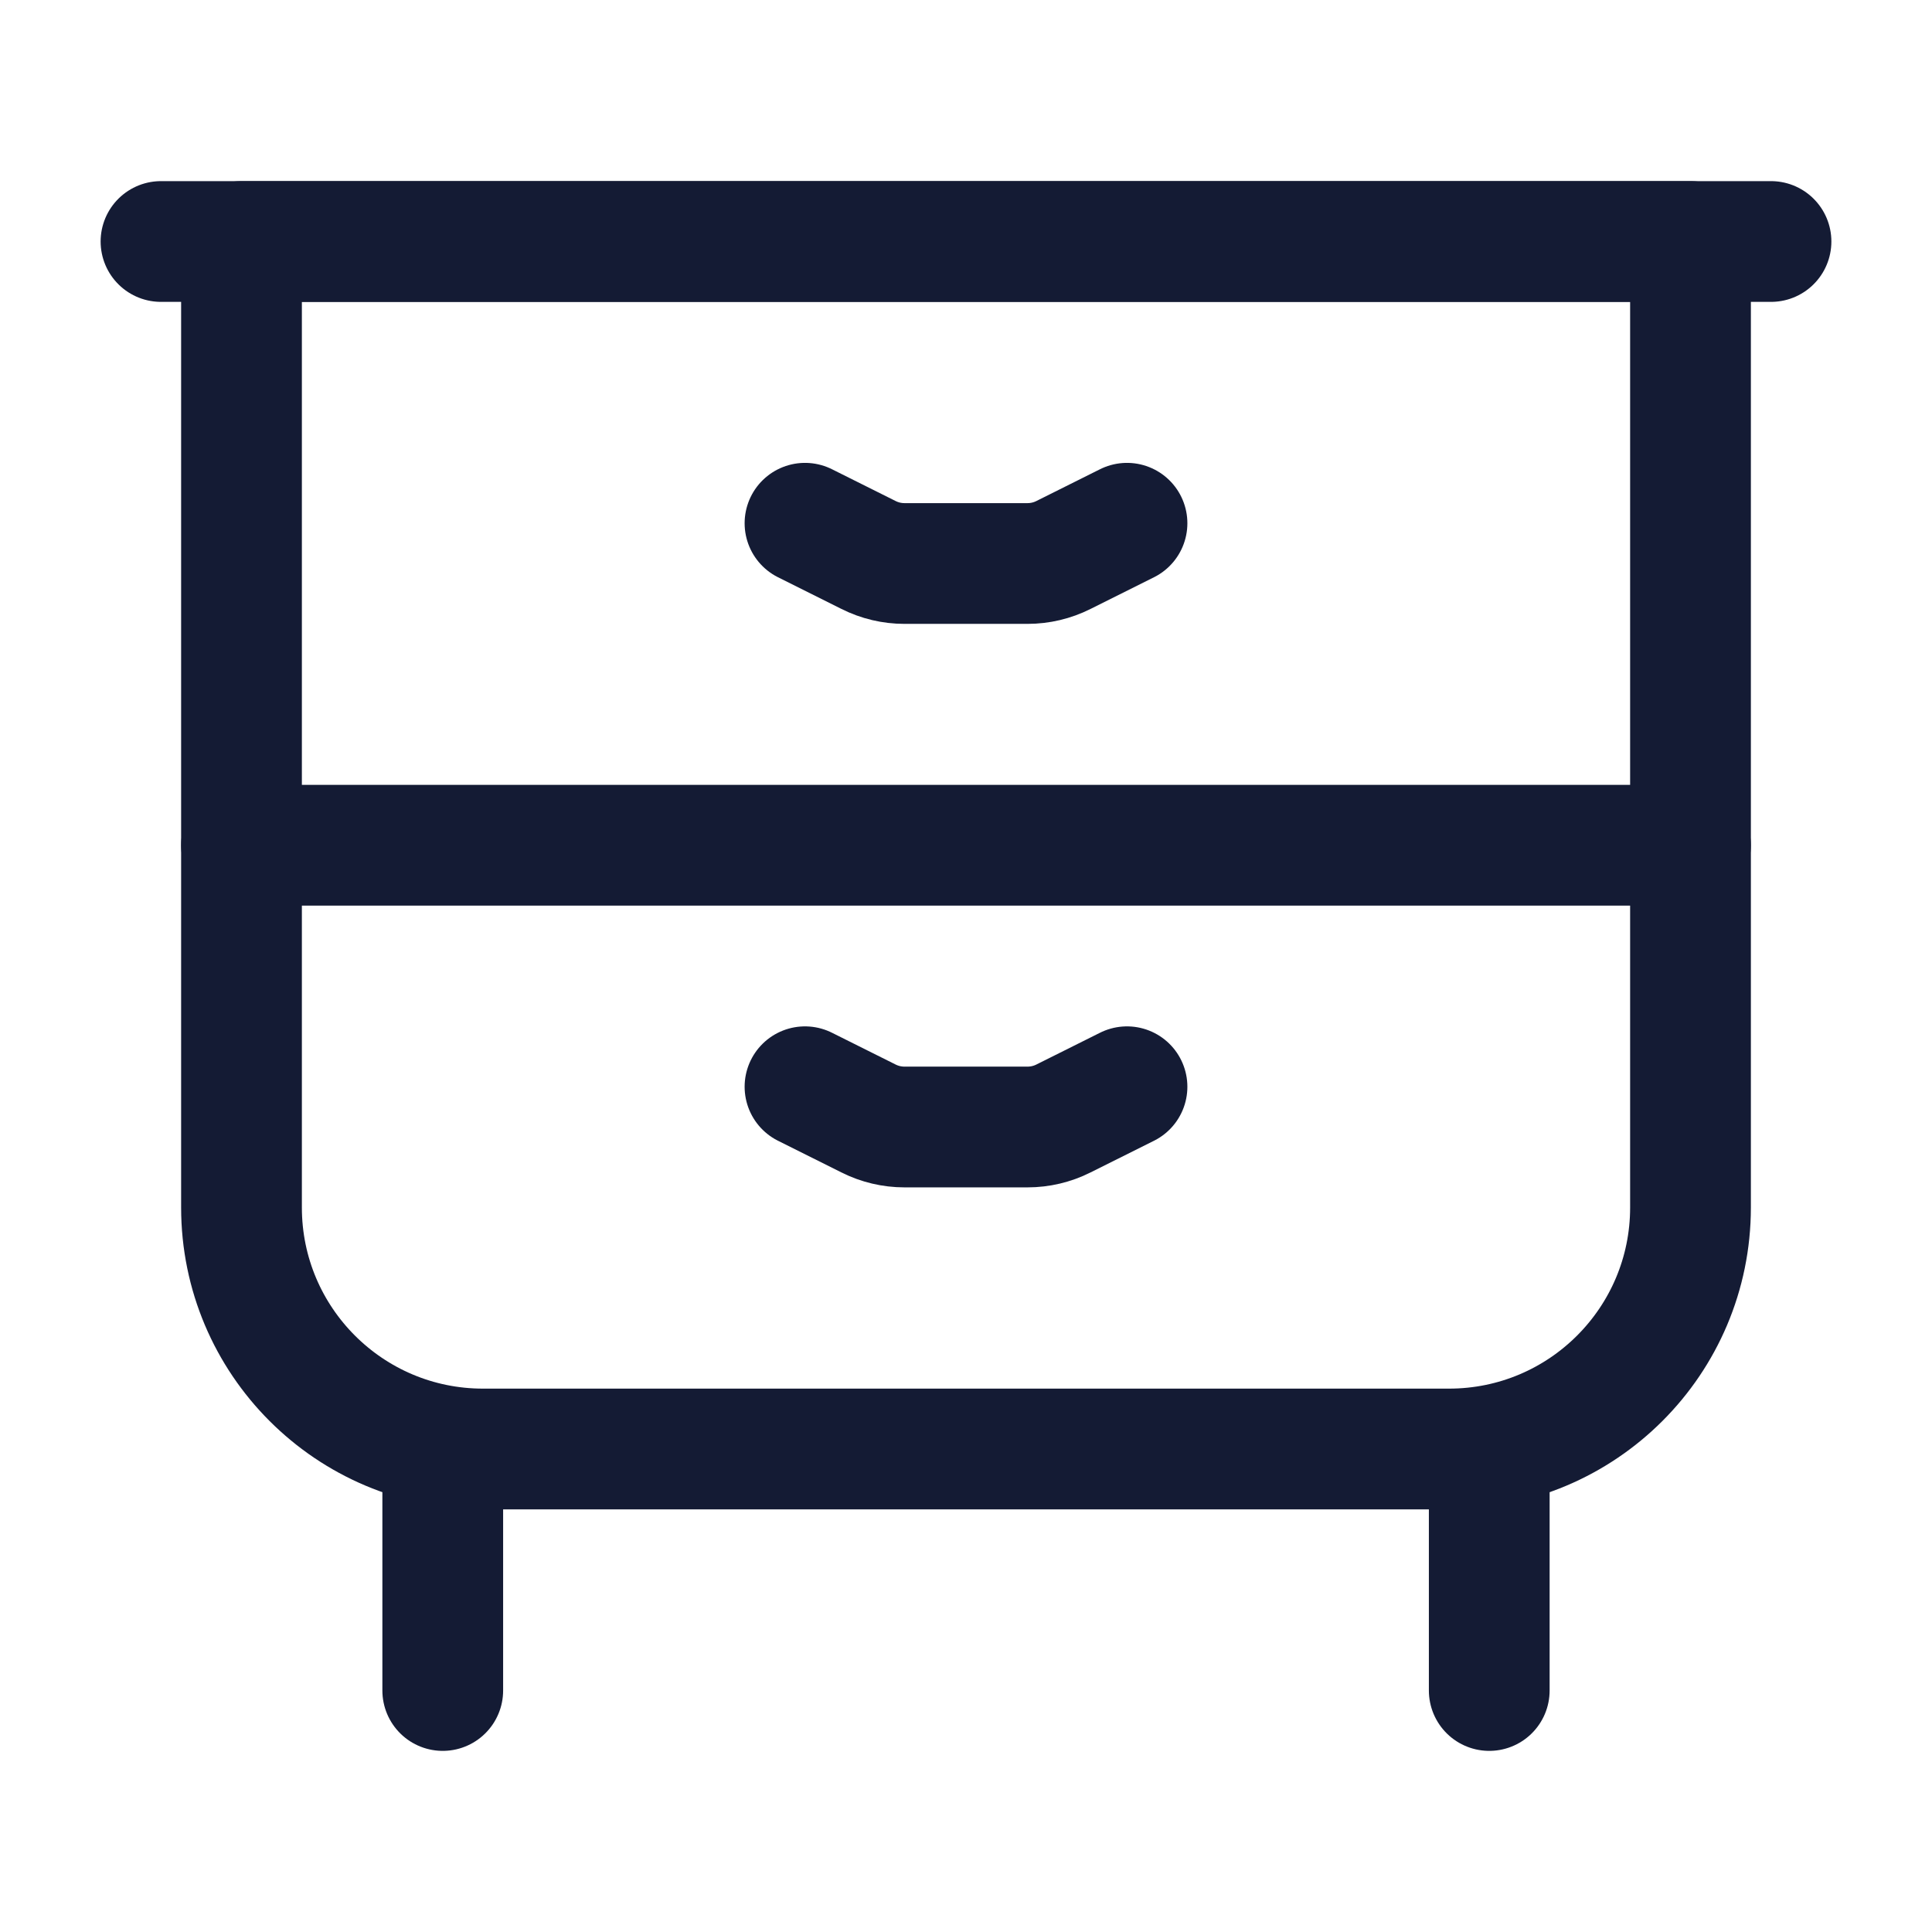
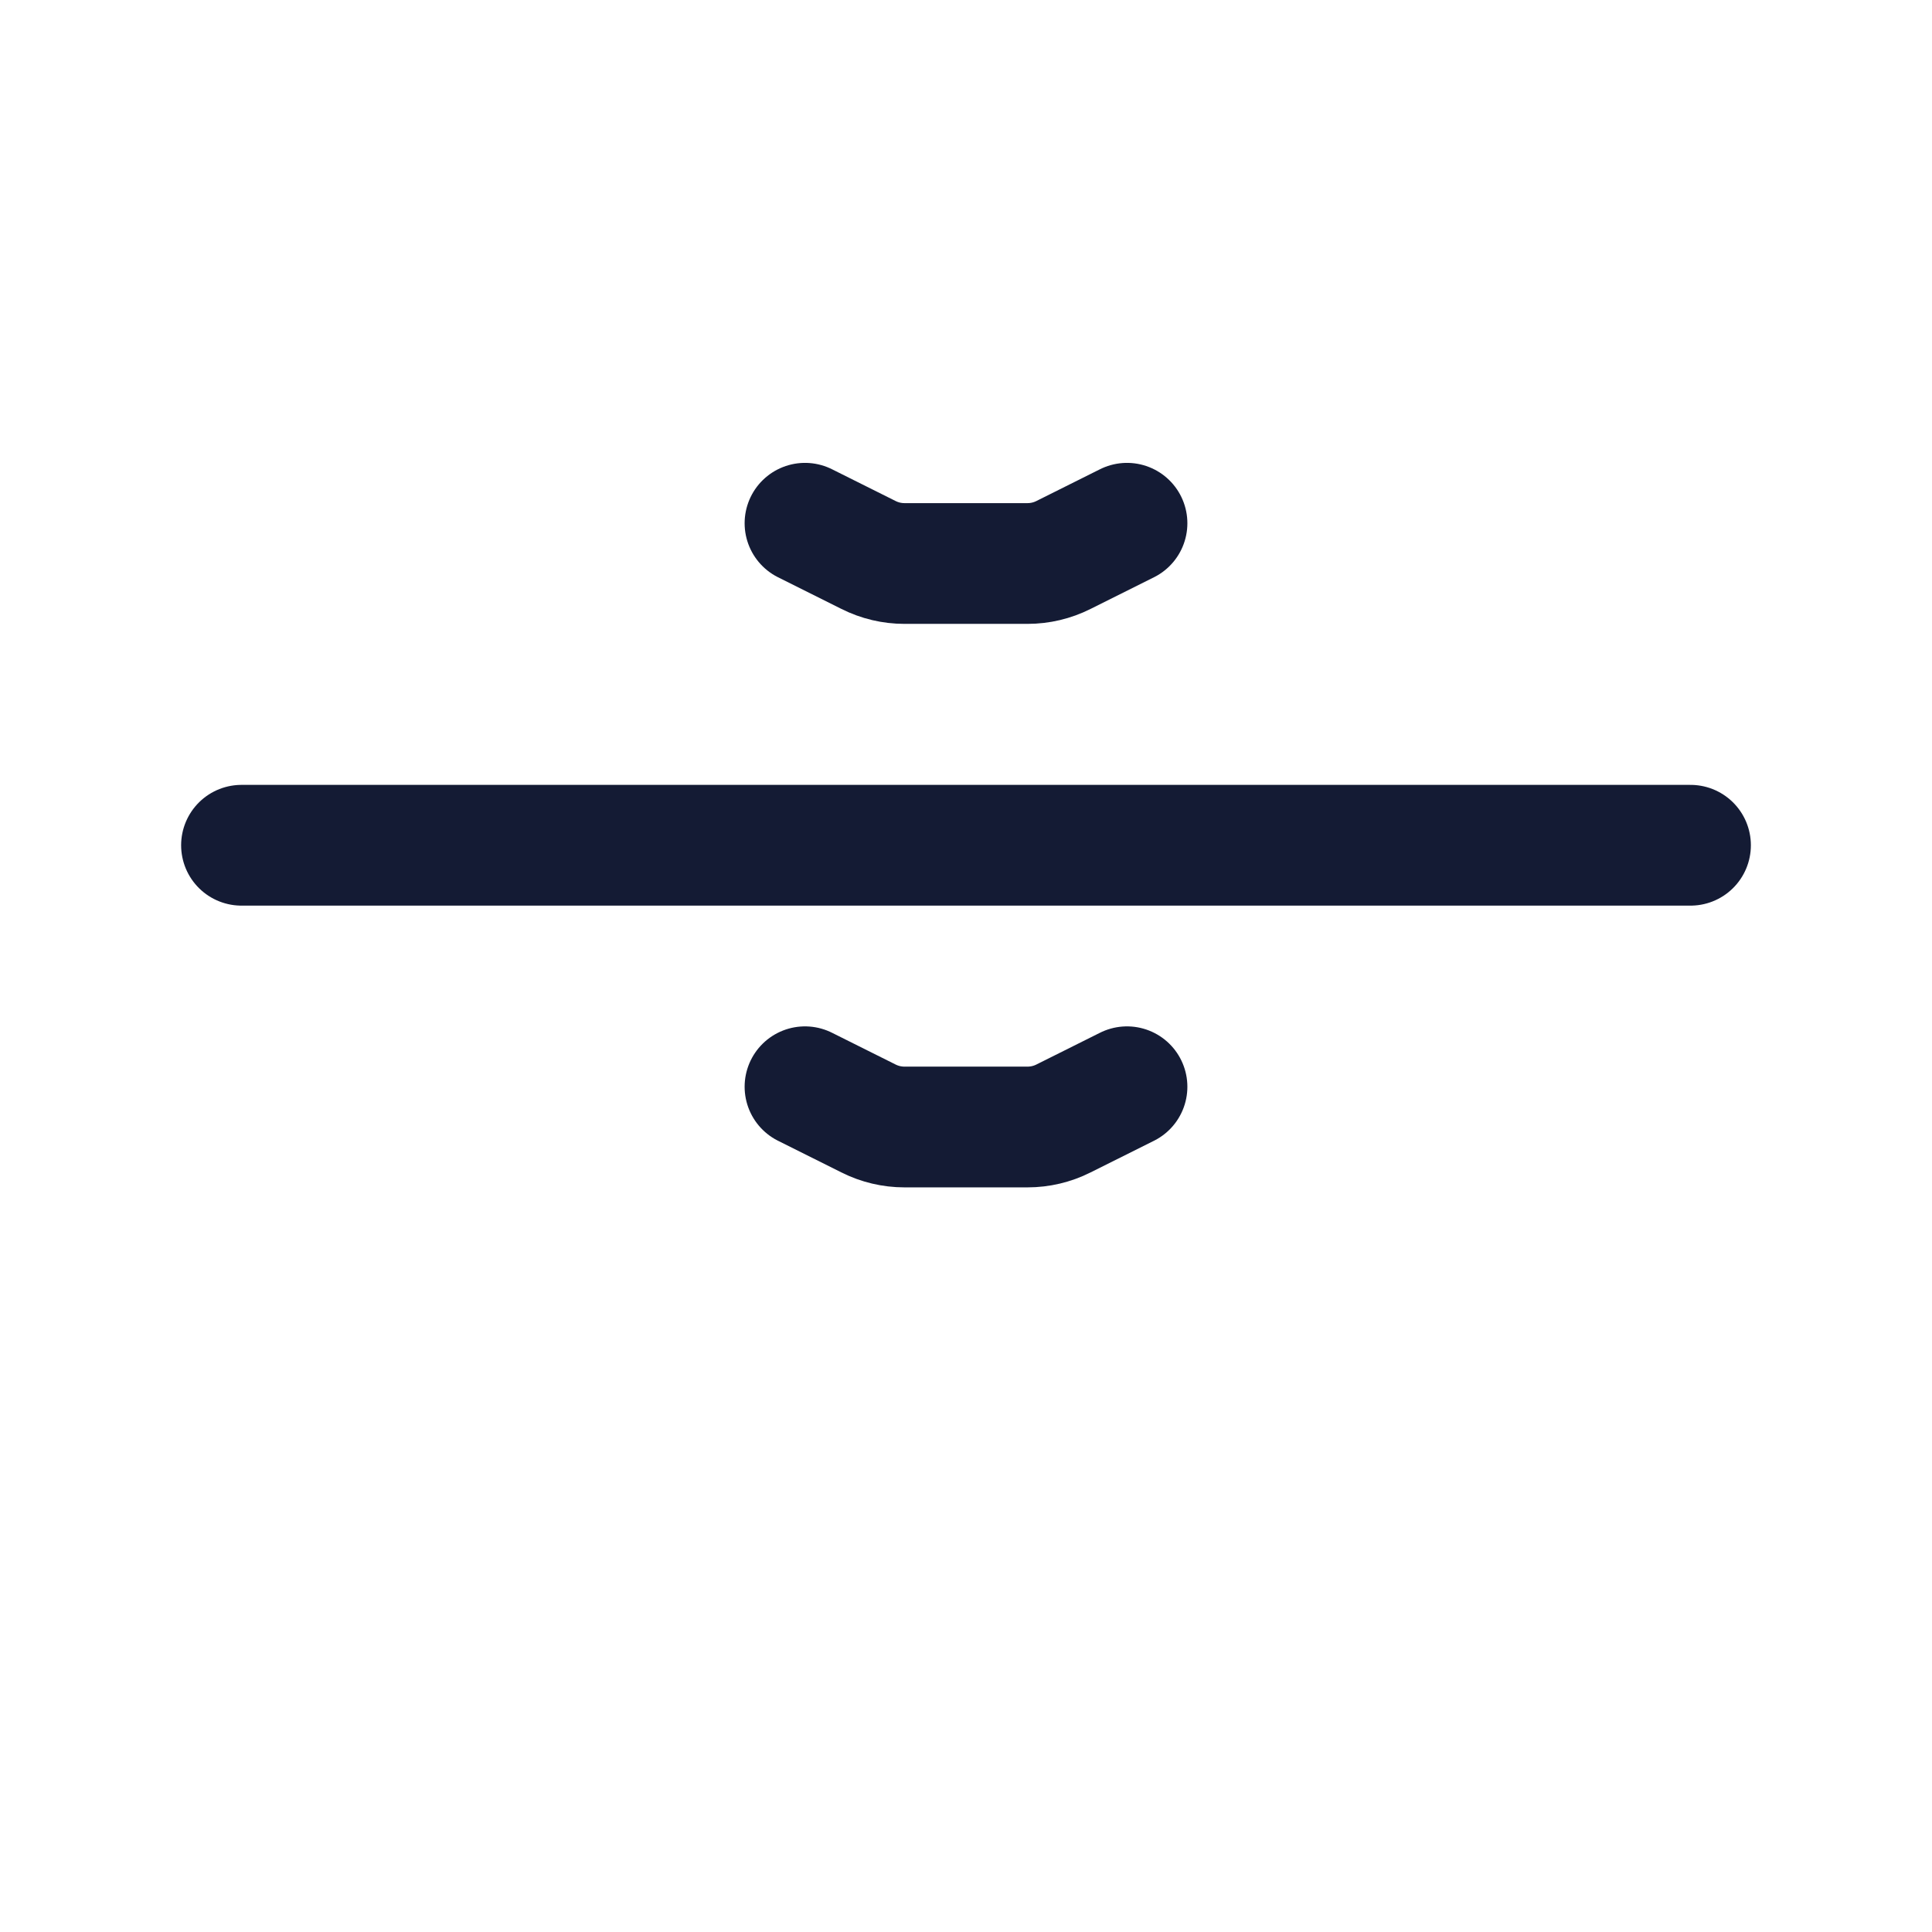
<svg xmlns="http://www.w3.org/2000/svg" width="24" height="24" viewBox="0 0 24 24" fill="none">
-   <path d="M3 3H21V15C21 16.657 19.657 18 18 18H6C4.343 18 3 16.657 3 15V3Z" stroke="#141B34" stroke-width="1.5" stroke-linecap="round" stroke-linejoin="round" />
-   <path d="M2 3H22" stroke="#141B34" stroke-width="1.5" stroke-linecap="round" />
-   <path d="M5.5 18.5V21M18.5 18.5V21" stroke="#141B34" stroke-width="1.5" stroke-linecap="round" stroke-linejoin="round" />
  <path d="M3 10.5L21 10.5" stroke="#141B34" stroke-width="1.5" stroke-linecap="round" stroke-linejoin="round" />
  <path d="M10 13.5L10.789 13.894C10.928 13.964 11.081 14 11.236 14H12.764C12.919 14 13.072 13.964 13.211 13.894L14 13.5" stroke="#141B34" stroke-width="1.5" stroke-linecap="round" />
  <path d="M10 6.5L10.789 6.894C10.928 6.964 11.081 7 11.236 7H12.764C12.919 7 13.072 6.964 13.211 6.894L14 6.5" stroke="#141B34" stroke-width="1.5" stroke-linecap="round" />
</svg>